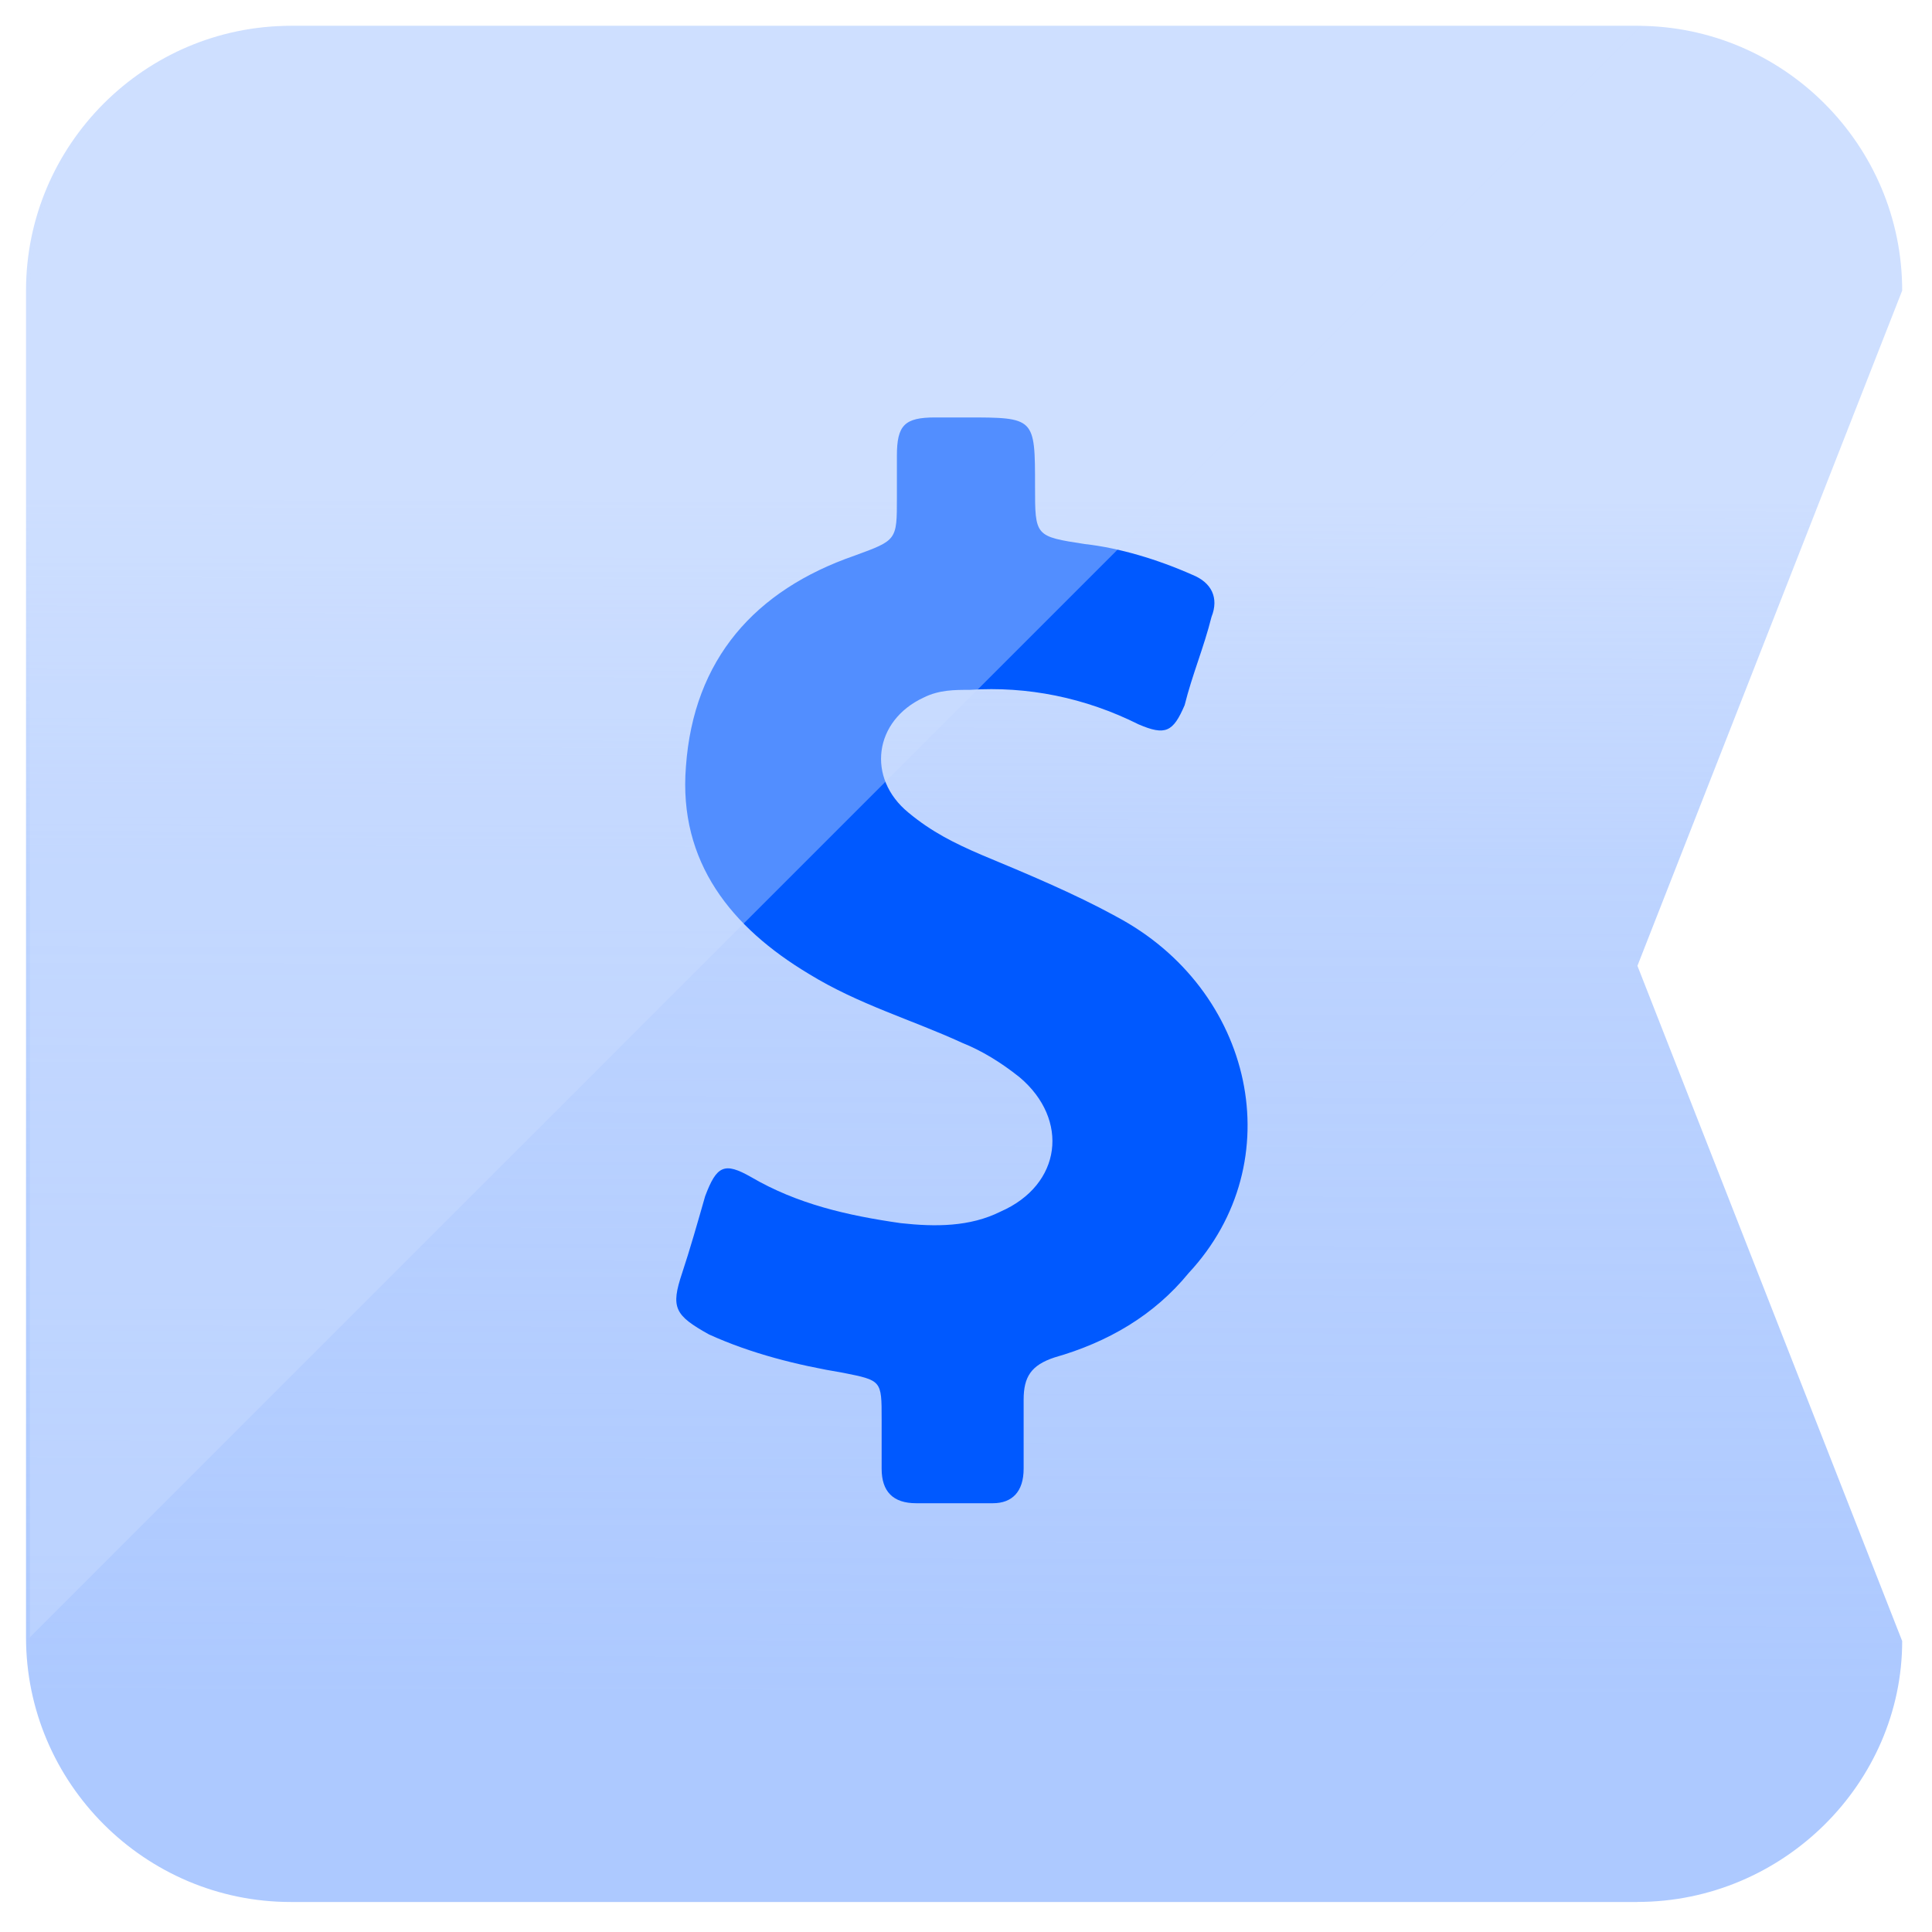
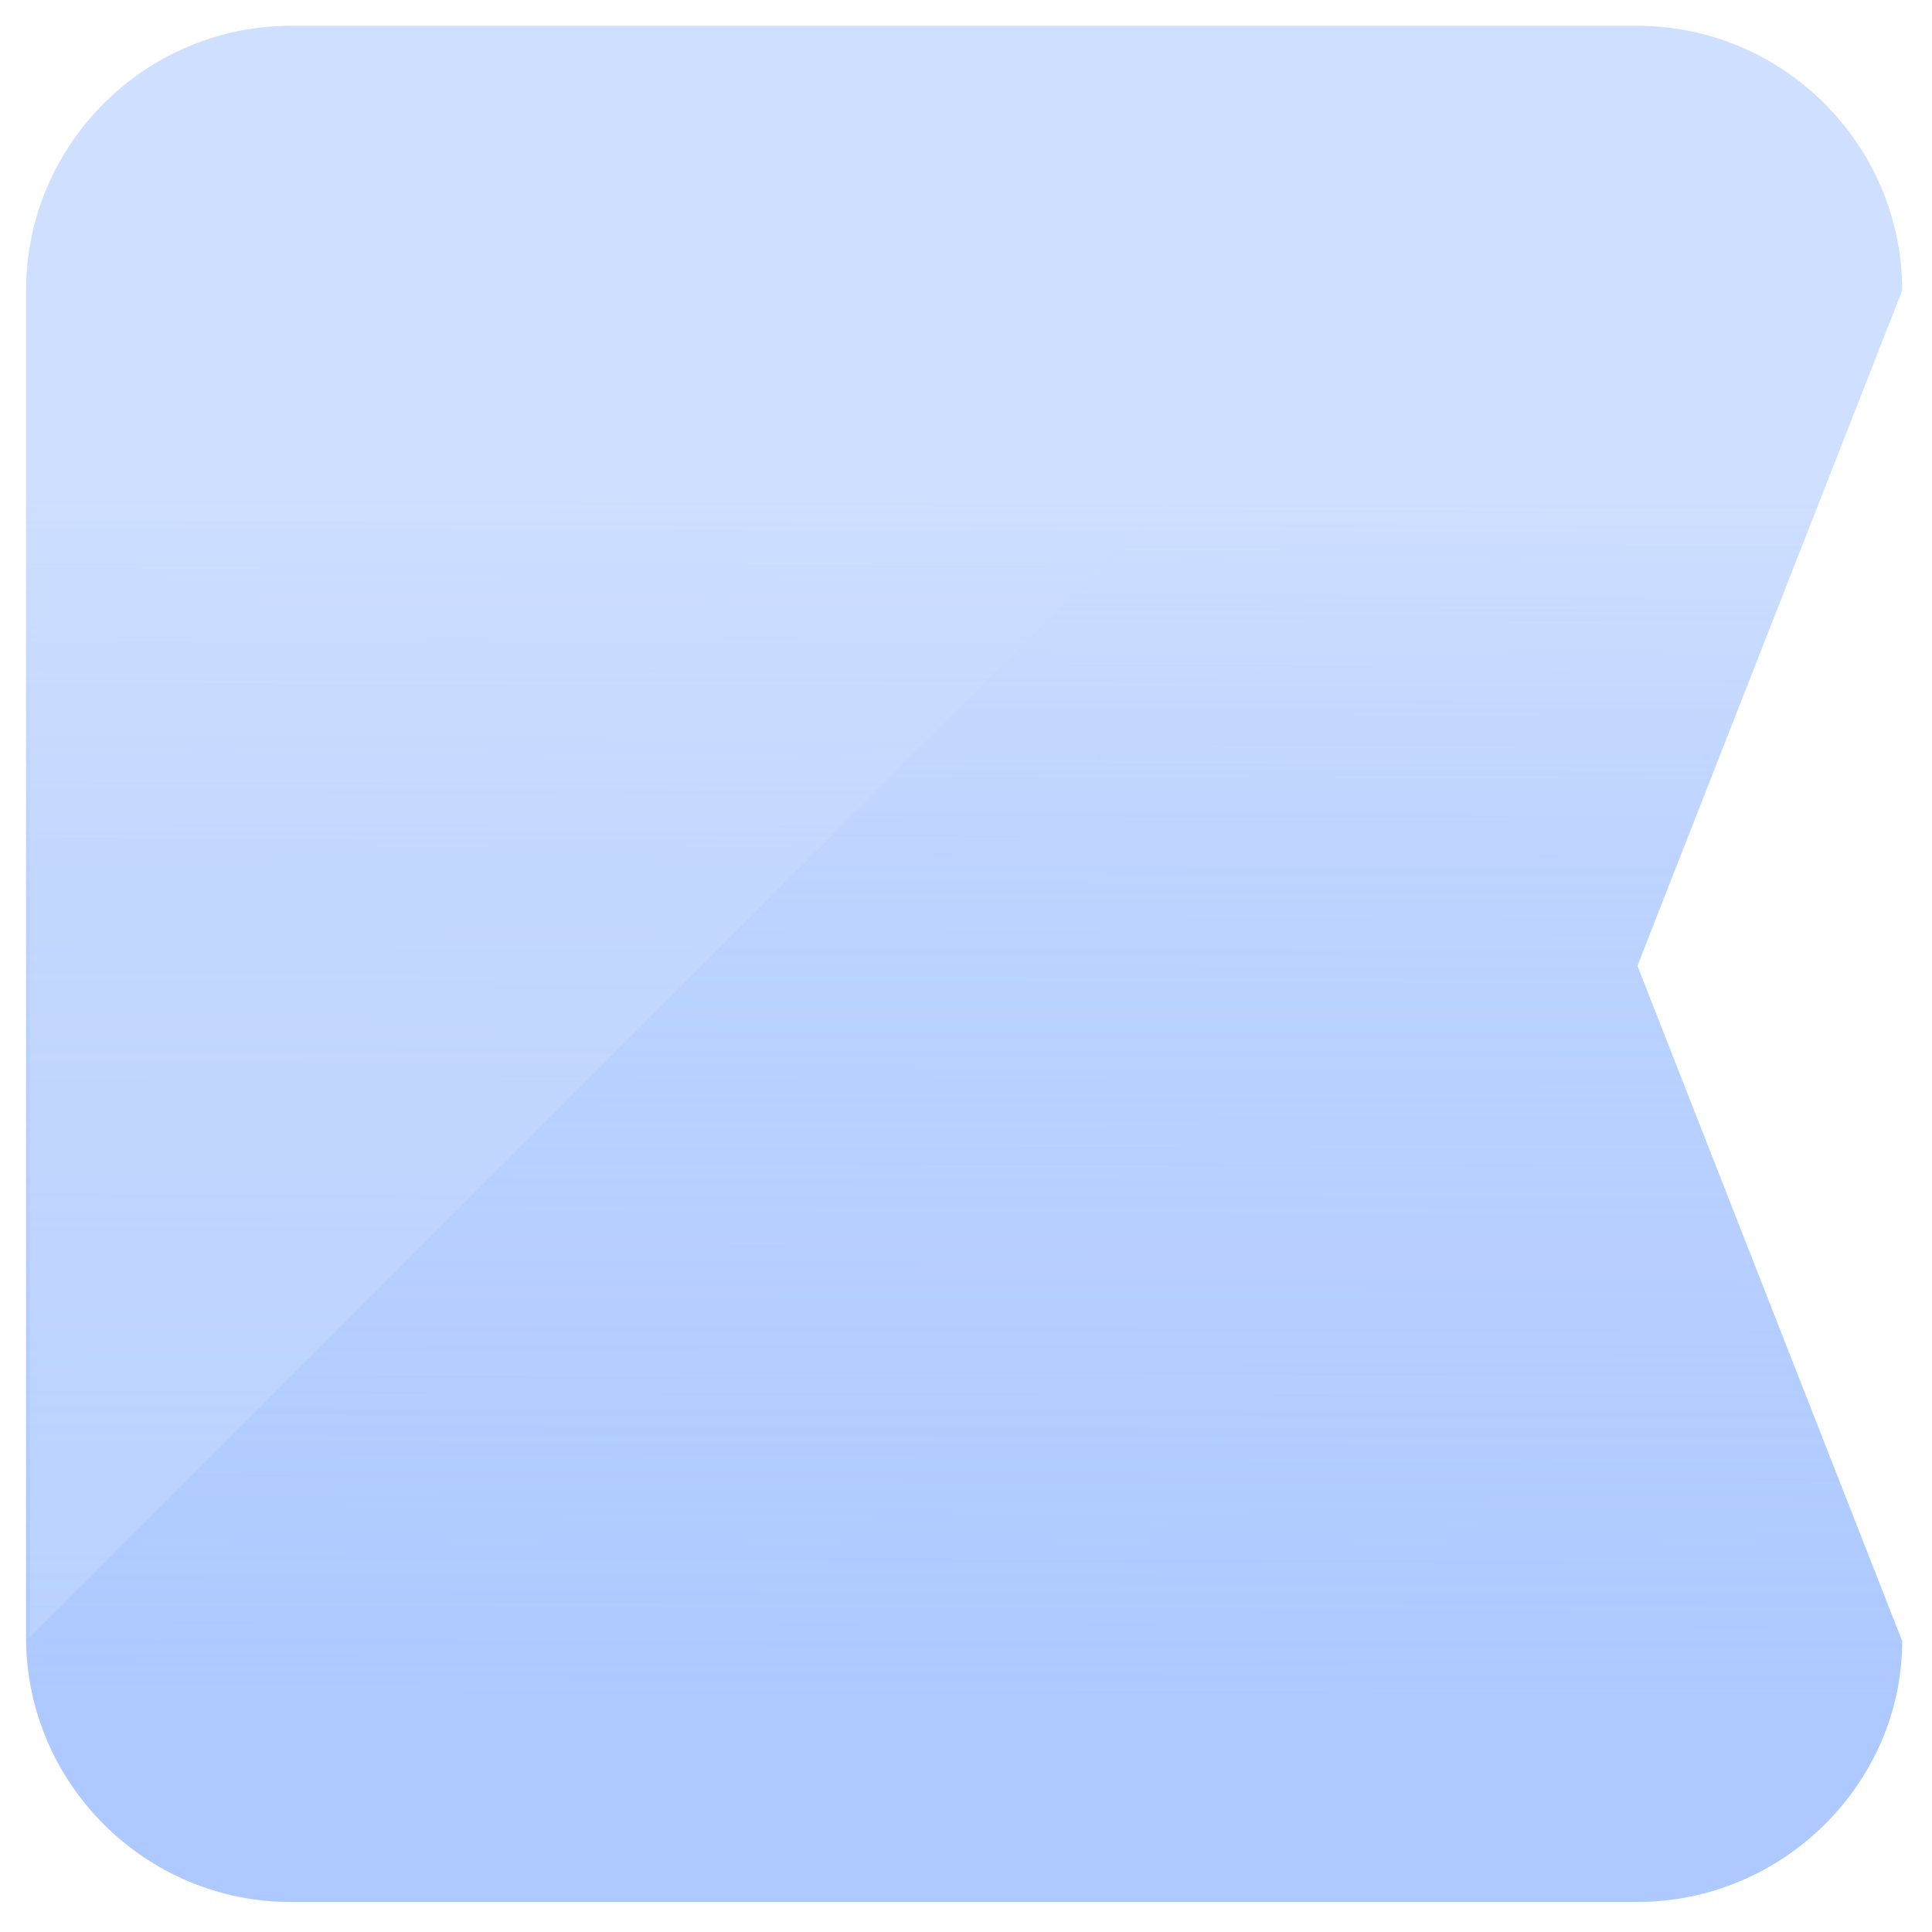
<svg xmlns="http://www.w3.org/2000/svg" fill="none" height="30" viewBox="0 0 30 30" width="30">
  <linearGradient id="a" gradientUnits="userSpaceOnUse" x1="14.96" x2="15.028" y1="26.368" y2="-.31">
    <stop offset="0" stop-color="#adc9ff" />
    <stop offset=".489" stop-color="#adc9ff" stop-opacity=".8" />
    <stop offset=".698" stop-color="#adc9ff" stop-opacity=".6" />
  </linearGradient>
  <path d="m25.426 29.534h-20.911c-2.264 0-4.111-1.847-4.111-4.111v-20.911c0-2.264 1.847-4.111 4.111-4.111h20.911c2.264 0 4.111 1.847 4.111 4.111l-4.111 10.485 4.111 10.485c0 2.204-1.847 4.051-4.111 4.051z" fill="url(#a)" />
-   <path d="m17.323 14.226c-.655-.357-1.37-.655-2.085-.953-.417-.179-.774-.357-1.132-.655-.655-.536-.536-1.43.238-1.787.238-.119.477-.119.715-.119.894-.059 1.787.119 2.621.536.417.179.536.119.715-.298.119-.477.298-.894.417-1.37.119-.298 0-.536-.298-.655-.536-.238-1.132-.417-1.668-.477-.774-.119-.774-.119-.774-.894 0-1.072 0-1.072-1.072-1.072-.179 0-.298 0-.477 0-.477 0-.596.119-.596.596v.655c0 .655 0 .655-.655.894-1.549.536-2.502 1.608-2.621 3.277-.119 1.489.715 2.502 1.906 3.217.774.477 1.609.715 2.383 1.072.298.119.596.298.894.536.774.655.655 1.668-.298 2.085-.477.238-1.013.238-1.549.179-.834-.119-1.609-.298-2.323-.715-.417-.238-.536-.179-.715.298-.119.417-.238.834-.357 1.192-.179.536-.119.655.417.953.655.298 1.37.477 2.085.596.596.119.596.119.596.715v.774c0 .357.179.536.536.536h1.192c.298 0 .477-.179.477-.536 0-.357 0-.715 0-1.072 0-.357.119-.536.477-.655.834-.238 1.549-.655 2.085-1.311 1.609-1.728 1.013-4.409-1.132-5.54z" fill="#0059ff" />
  <path d="m.464 25.424v-20.911c0-2.264 1.847-4.111 4.111-4.111h20.911z" fill="#cedfff" opacity=".4" />
</svg>